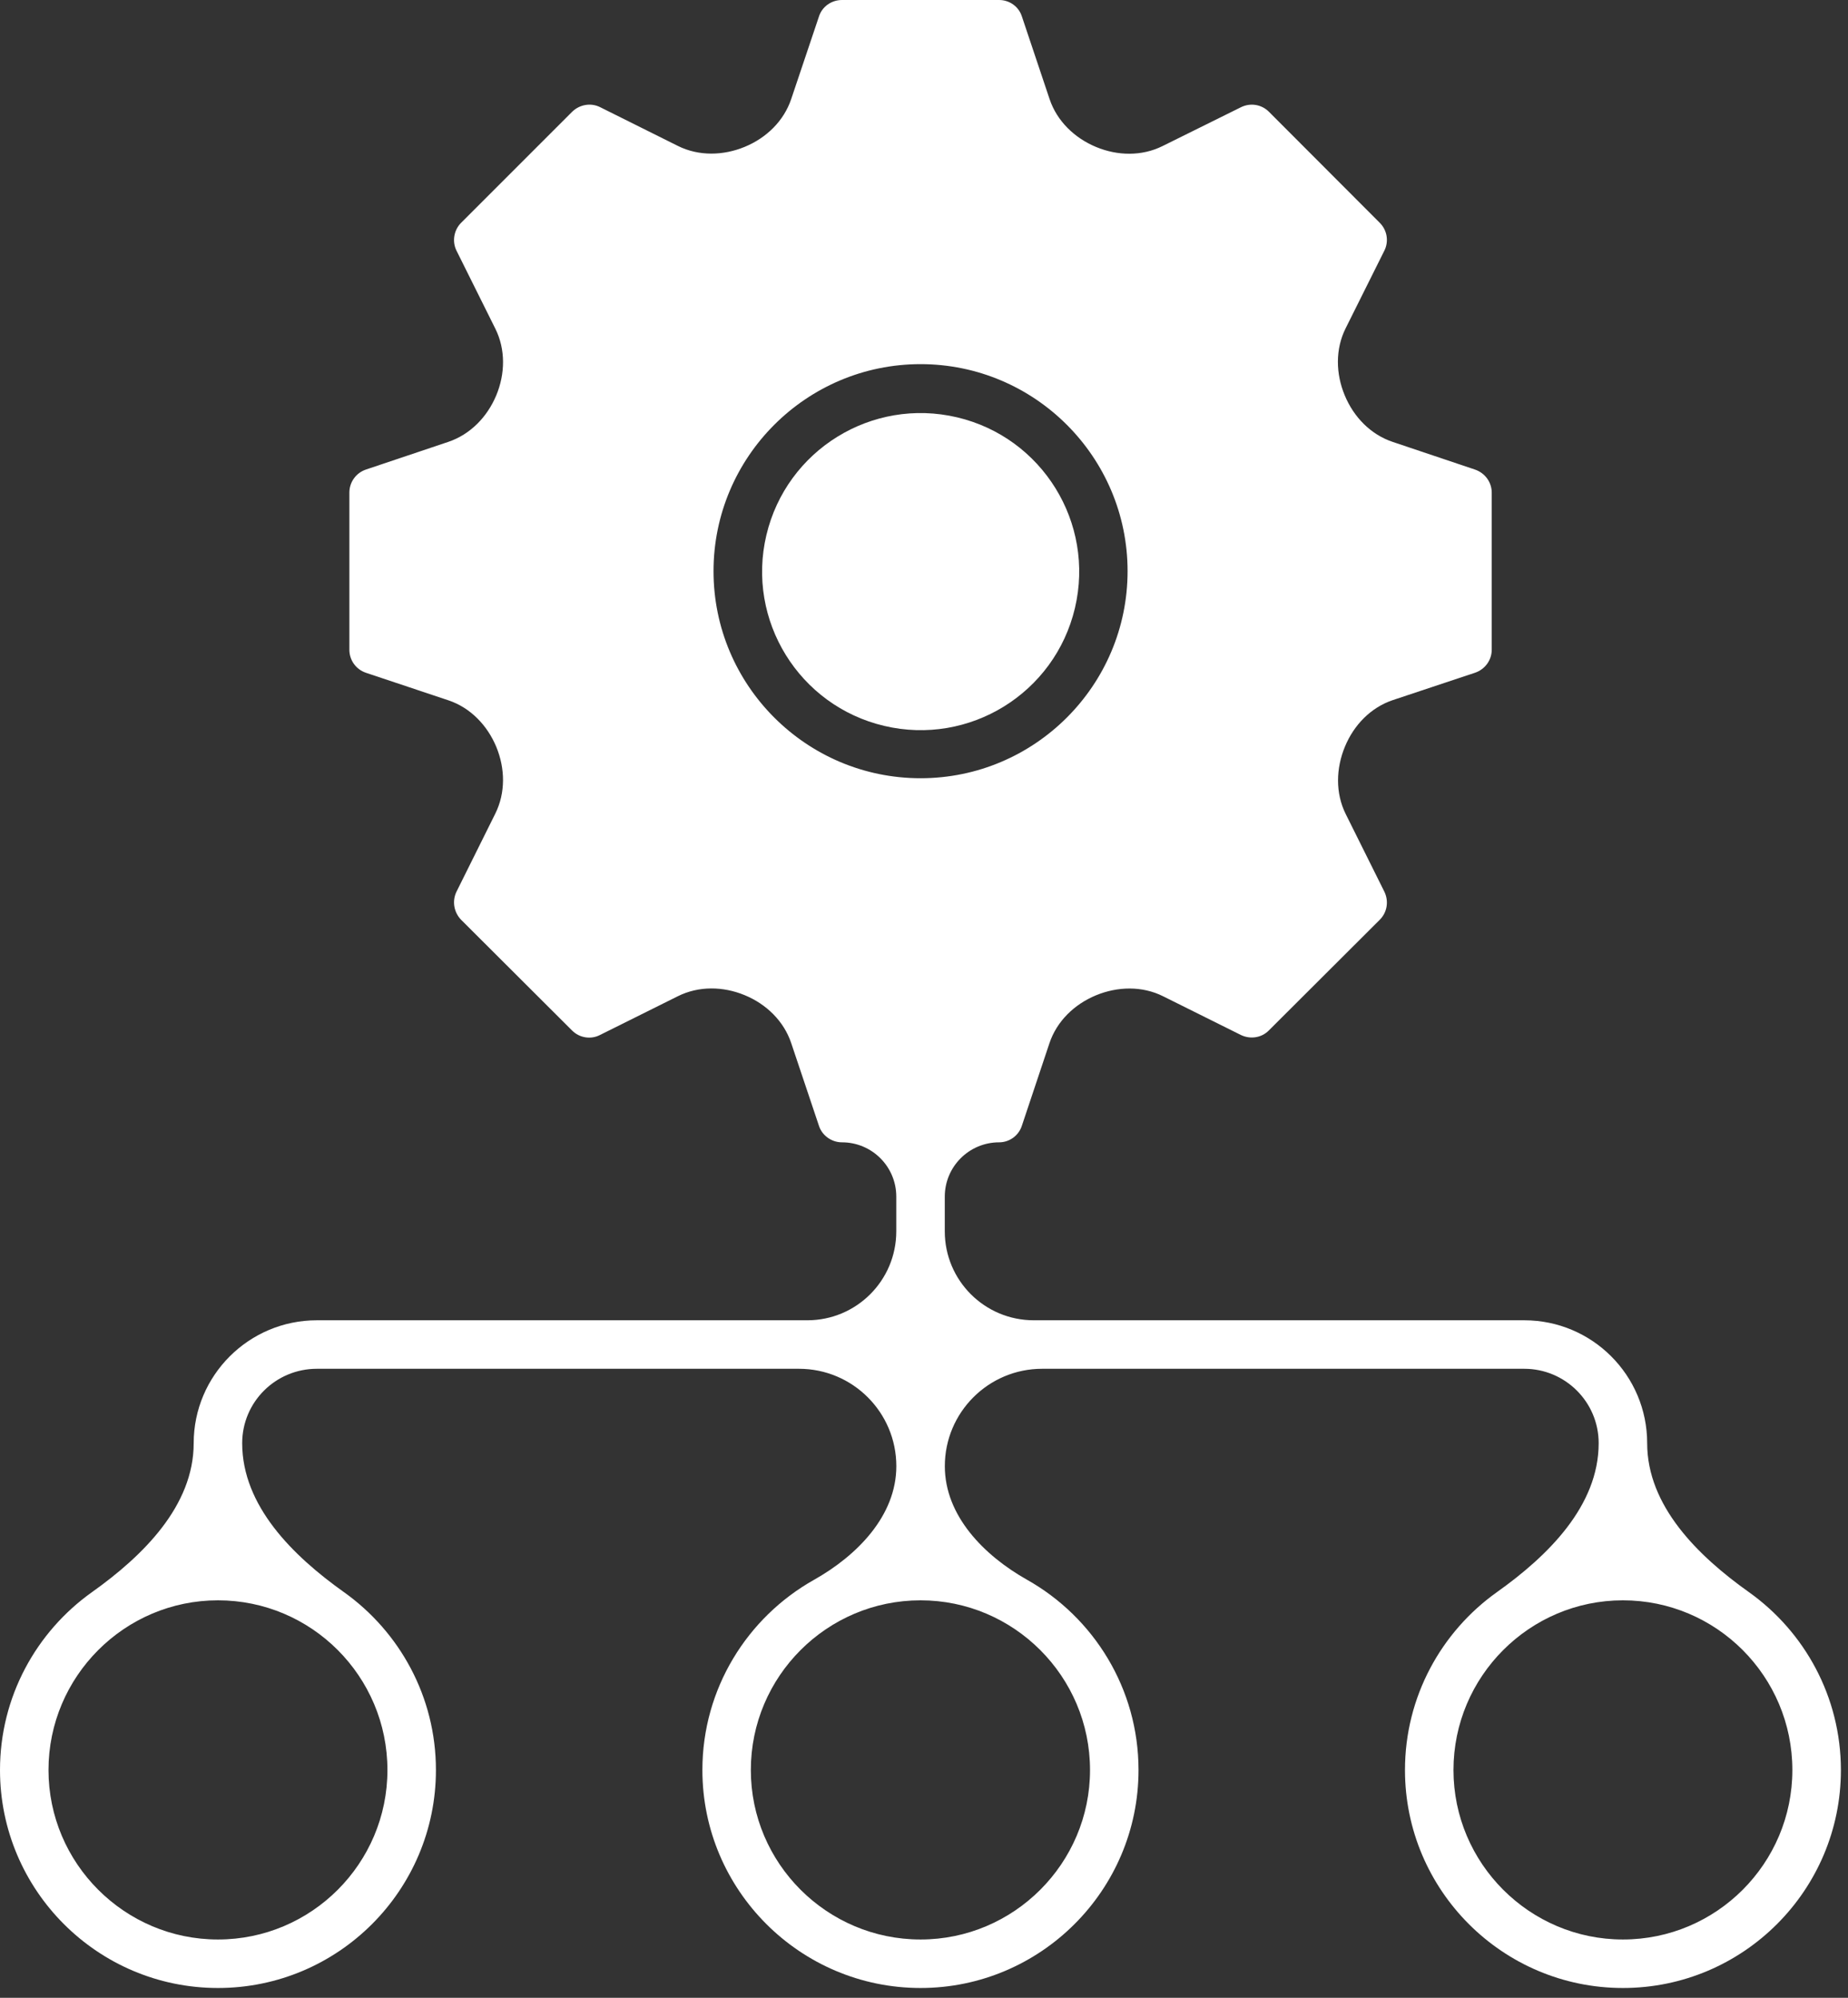
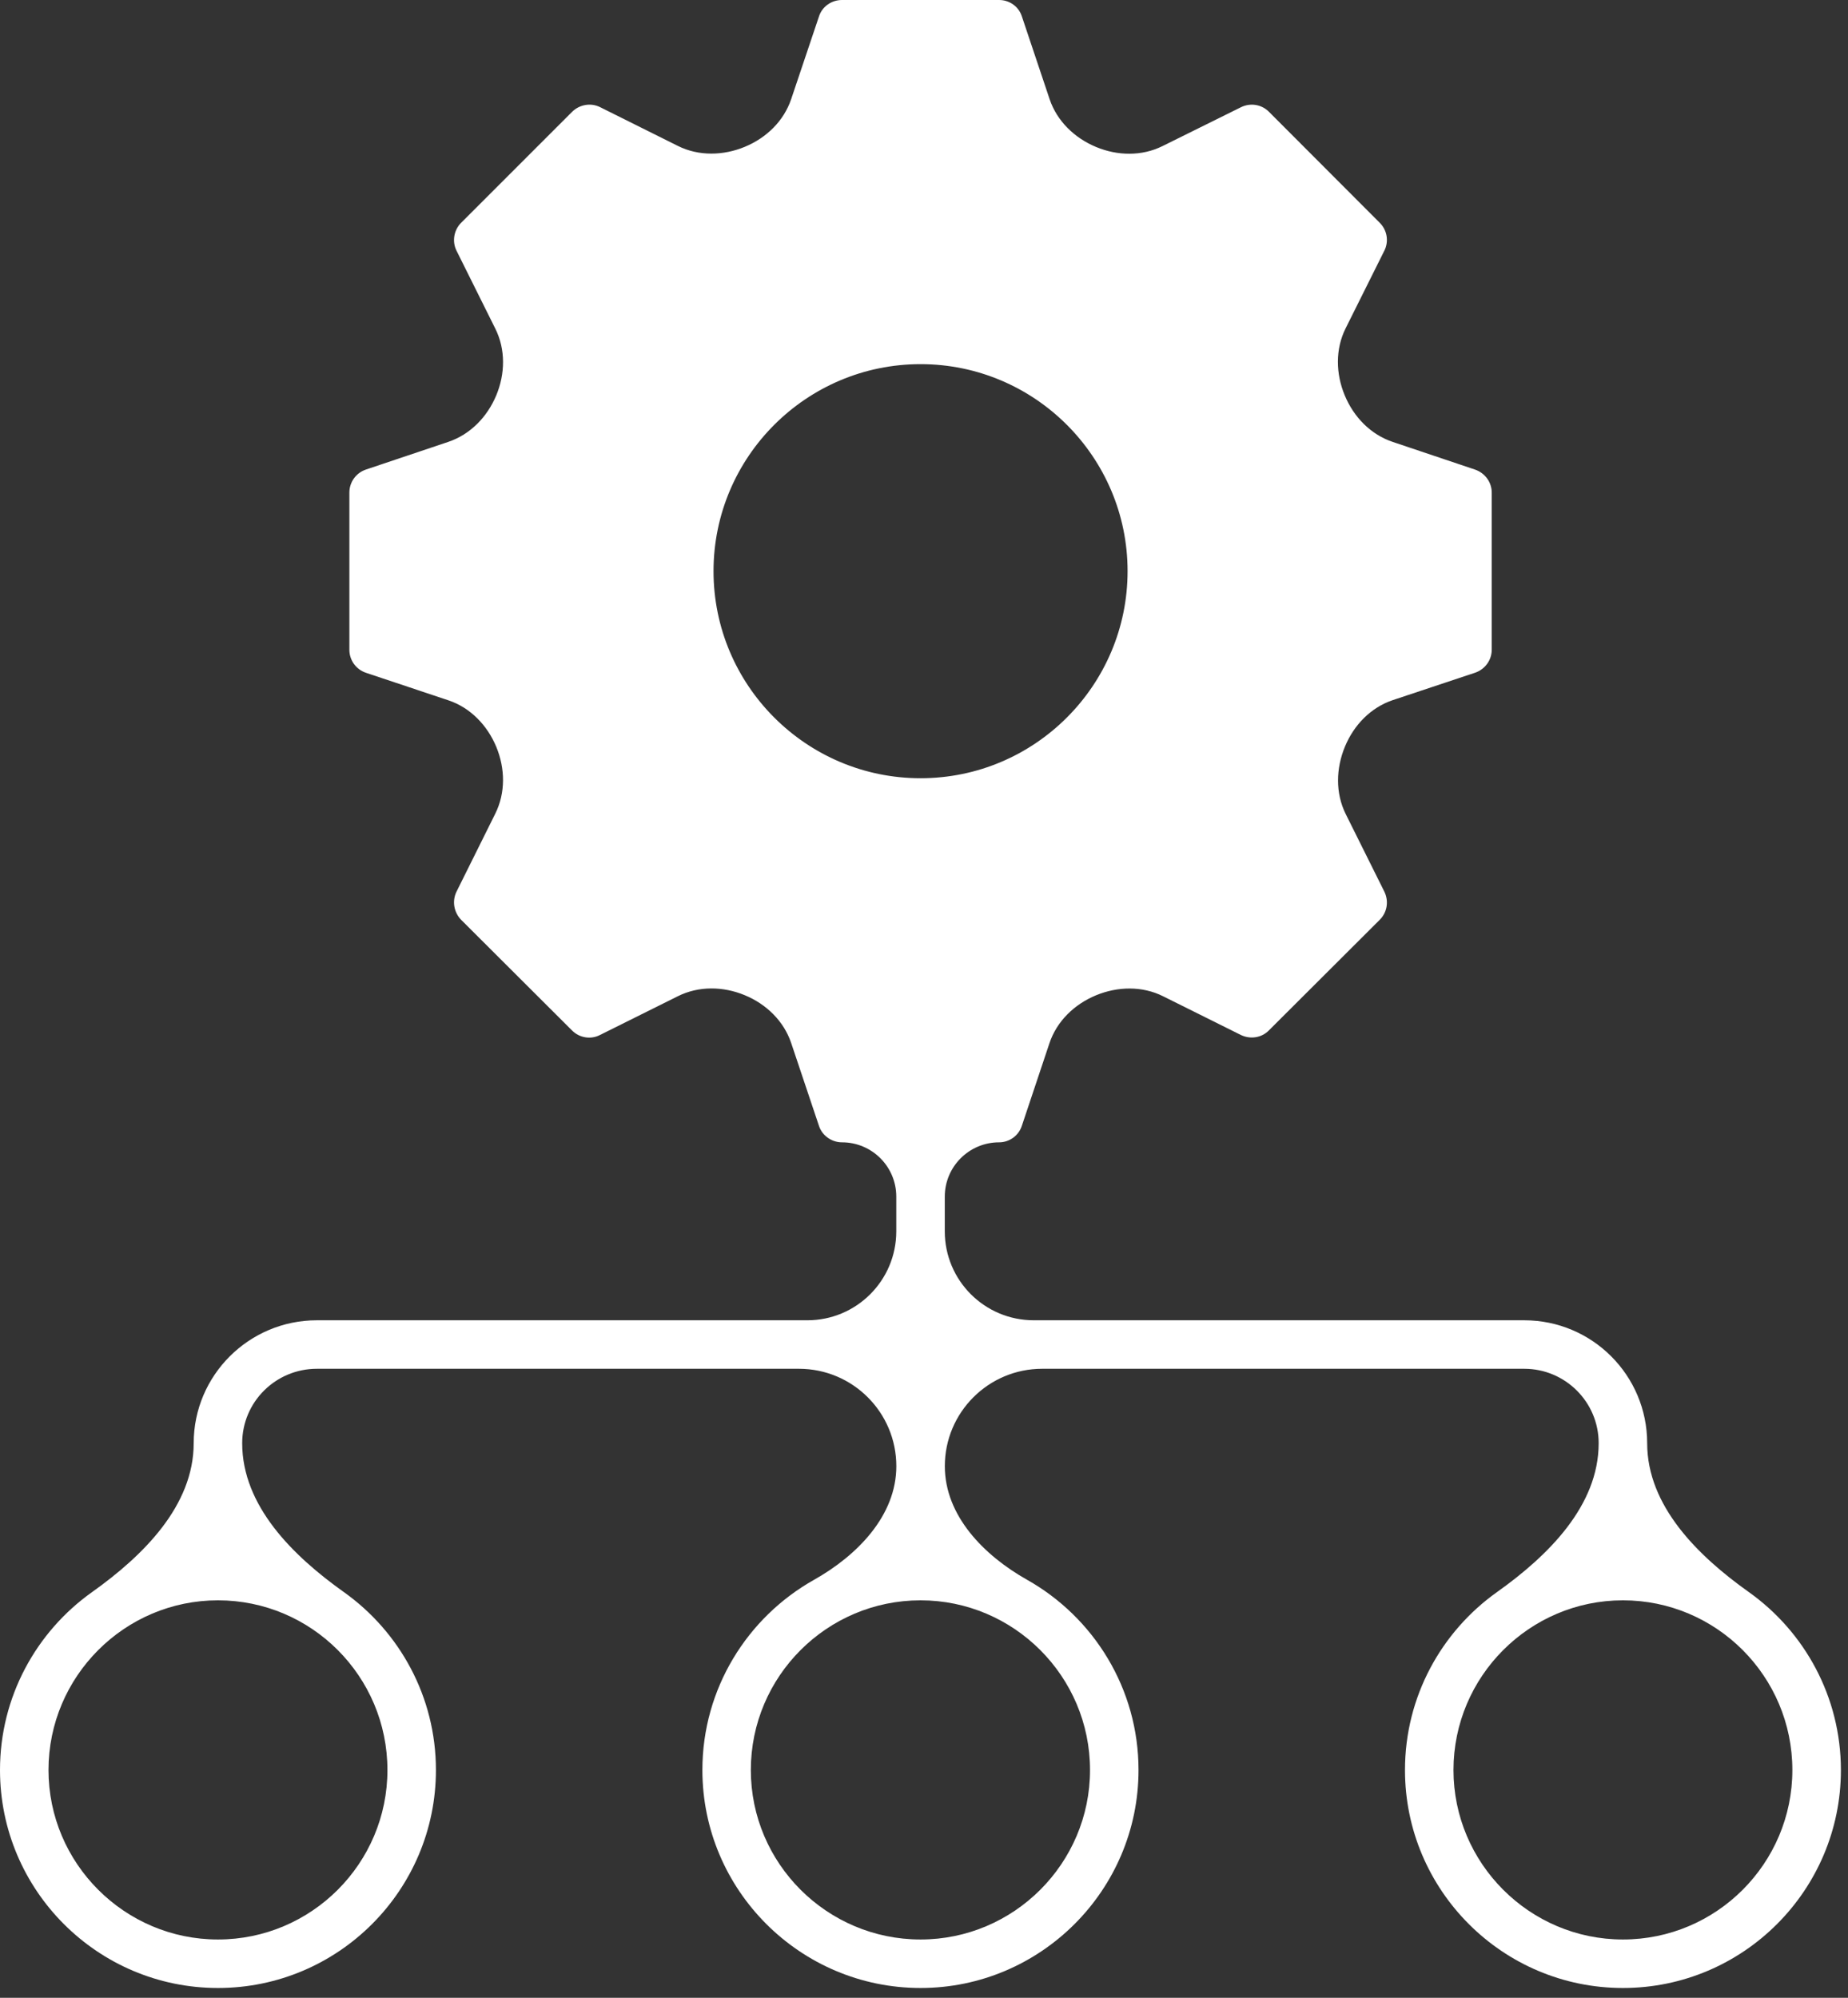
<svg xmlns="http://www.w3.org/2000/svg" width="37" height="40" viewBox="0 0 37 40" fill="none">
  <rect x="0" y="0" width="37" height="40" fill="#333333" stroke="none" />
  <path d="M35.016 31.878C33.993 31.151 32.979 30.151 32.979 28.896C32.979 27.537 31.877 26.435 30.518 26.435H20.698C19.714 26.435 18.916 25.638 18.916 24.654V23.96C18.916 23.359 19.403 22.872 20.004 22.872C20.212 22.872 20.397 22.736 20.46 22.538L21.011 20.889C21.159 20.445 21.512 20.107 21.944 19.928C22.376 19.75 22.867 19.738 23.286 19.947L24.843 20.722C25.032 20.814 25.256 20.78 25.401 20.635L27.625 18.416C27.775 18.266 27.809 18.043 27.717 17.853L26.944 16.3C26.734 15.879 26.748 15.383 26.928 14.949C27.107 14.516 27.446 14.164 27.891 14.016L29.532 13.47C29.732 13.402 29.867 13.218 29.867 13.009V9.863C29.867 9.655 29.732 9.47 29.532 9.402L27.884 8.848C27.44 8.699 27.102 8.347 26.923 7.914C26.744 7.483 26.733 6.991 26.942 6.573L27.717 5.019C27.809 4.835 27.775 4.611 27.625 4.461L25.406 2.238C25.261 2.092 25.038 2.053 24.848 2.146L23.275 2.925C22.86 3.131 22.376 3.121 21.948 2.944C21.518 2.766 21.164 2.428 21.015 1.986L20.46 0.33C20.397 0.131 20.212 0 20.004 0H16.858C16.649 0 16.46 0.131 16.397 0.33L15.842 1.981C15.694 2.423 15.345 2.76 14.914 2.939C14.483 3.118 13.991 3.13 13.573 2.922L12.014 2.145C11.829 2.053 11.606 2.092 11.456 2.237L9.232 4.461C9.087 4.606 9.048 4.835 9.14 5.019L9.917 6.58C10.125 6.997 10.115 7.486 9.936 7.916C9.756 8.347 9.417 8.699 8.974 8.848L7.325 9.402C7.126 9.47 6.995 9.655 6.995 9.863V13.009C6.995 13.218 7.126 13.402 7.325 13.47L8.978 14.022C9.419 14.169 9.759 14.525 9.937 14.955C10.115 15.387 10.124 15.873 9.916 16.292L9.14 17.853C9.048 18.042 9.087 18.266 9.232 18.416L11.456 20.635C11.601 20.78 11.829 20.819 12.014 20.722L13.571 19.947C13.99 19.738 14.479 19.747 14.911 19.926C15.341 20.103 15.693 20.443 15.841 20.884L16.397 22.542C16.46 22.736 16.649 22.872 16.858 22.872C17.459 22.872 17.945 23.359 17.945 23.959V24.654C17.945 25.638 17.148 26.435 16.164 26.435H6.344C4.985 26.435 3.878 27.537 3.878 28.896C3.878 30.151 2.864 31.151 1.842 31.878C0.728 32.67 0 33.972 0 35.44C0 37.847 1.956 39.804 4.364 39.804C6.772 39.804 8.728 37.847 8.728 35.44C8.728 33.972 8 32.671 6.886 31.878C5.864 31.151 4.849 30.151 4.849 28.896C4.849 28.071 5.519 27.406 6.345 27.406H15.996C17.073 27.406 17.946 28.279 17.946 29.356C17.946 30.349 17.162 31.145 16.297 31.632C14.965 32.381 14.063 33.808 14.063 35.44C14.063 37.847 16.024 39.804 18.431 39.804C20.834 39.804 22.795 37.847 22.795 35.44C22.795 33.808 21.896 32.382 20.566 31.632C19.701 31.145 18.917 30.349 18.917 29.356C18.917 28.279 19.79 27.406 20.866 27.406H30.518C31.338 27.406 32.008 28.071 32.008 28.896C32.008 30.151 30.994 31.151 29.971 31.878C28.858 32.67 28.13 33.972 28.13 35.44C28.13 37.847 30.086 39.804 32.494 39.804C34.901 39.804 36.858 37.847 36.858 35.44C36.857 33.972 36.13 32.671 35.016 31.878ZM7.757 35.44C7.757 37.309 6.237 38.833 4.364 38.833C2.495 38.833 0.971 37.309 0.971 35.44C0.971 33.566 2.495 32.042 4.364 32.042C6.238 32.042 7.757 33.566 7.757 35.44ZM21.824 35.44C21.824 37.309 20.3 38.833 18.431 38.833C16.557 38.833 15.033 37.309 15.033 35.44C15.033 33.566 16.557 32.042 18.431 32.042C20.3 32.042 21.824 33.566 21.824 35.44ZM18.431 15.582C16.145 15.582 14.286 13.723 14.286 11.436C14.286 9.15 16.145 7.291 18.431 7.291C20.717 7.291 22.576 9.15 22.576 11.436C22.576 13.723 20.717 15.582 18.431 15.582ZM32.493 38.833C30.625 38.833 29.101 37.309 29.101 35.44C29.101 33.566 30.625 32.042 32.493 32.042C34.367 32.042 35.886 33.566 35.886 35.44C35.886 37.309 34.367 38.833 32.493 38.833Z" fill="white" />
-   <path d="M21.522 12.175C21.925 10.469 20.869 8.759 19.163 8.356C17.457 7.953 15.748 9.009 15.344 10.715C14.941 12.421 15.997 14.131 17.703 14.534C19.409 14.937 21.119 13.881 21.522 12.175Z" fill="white" />
</svg>